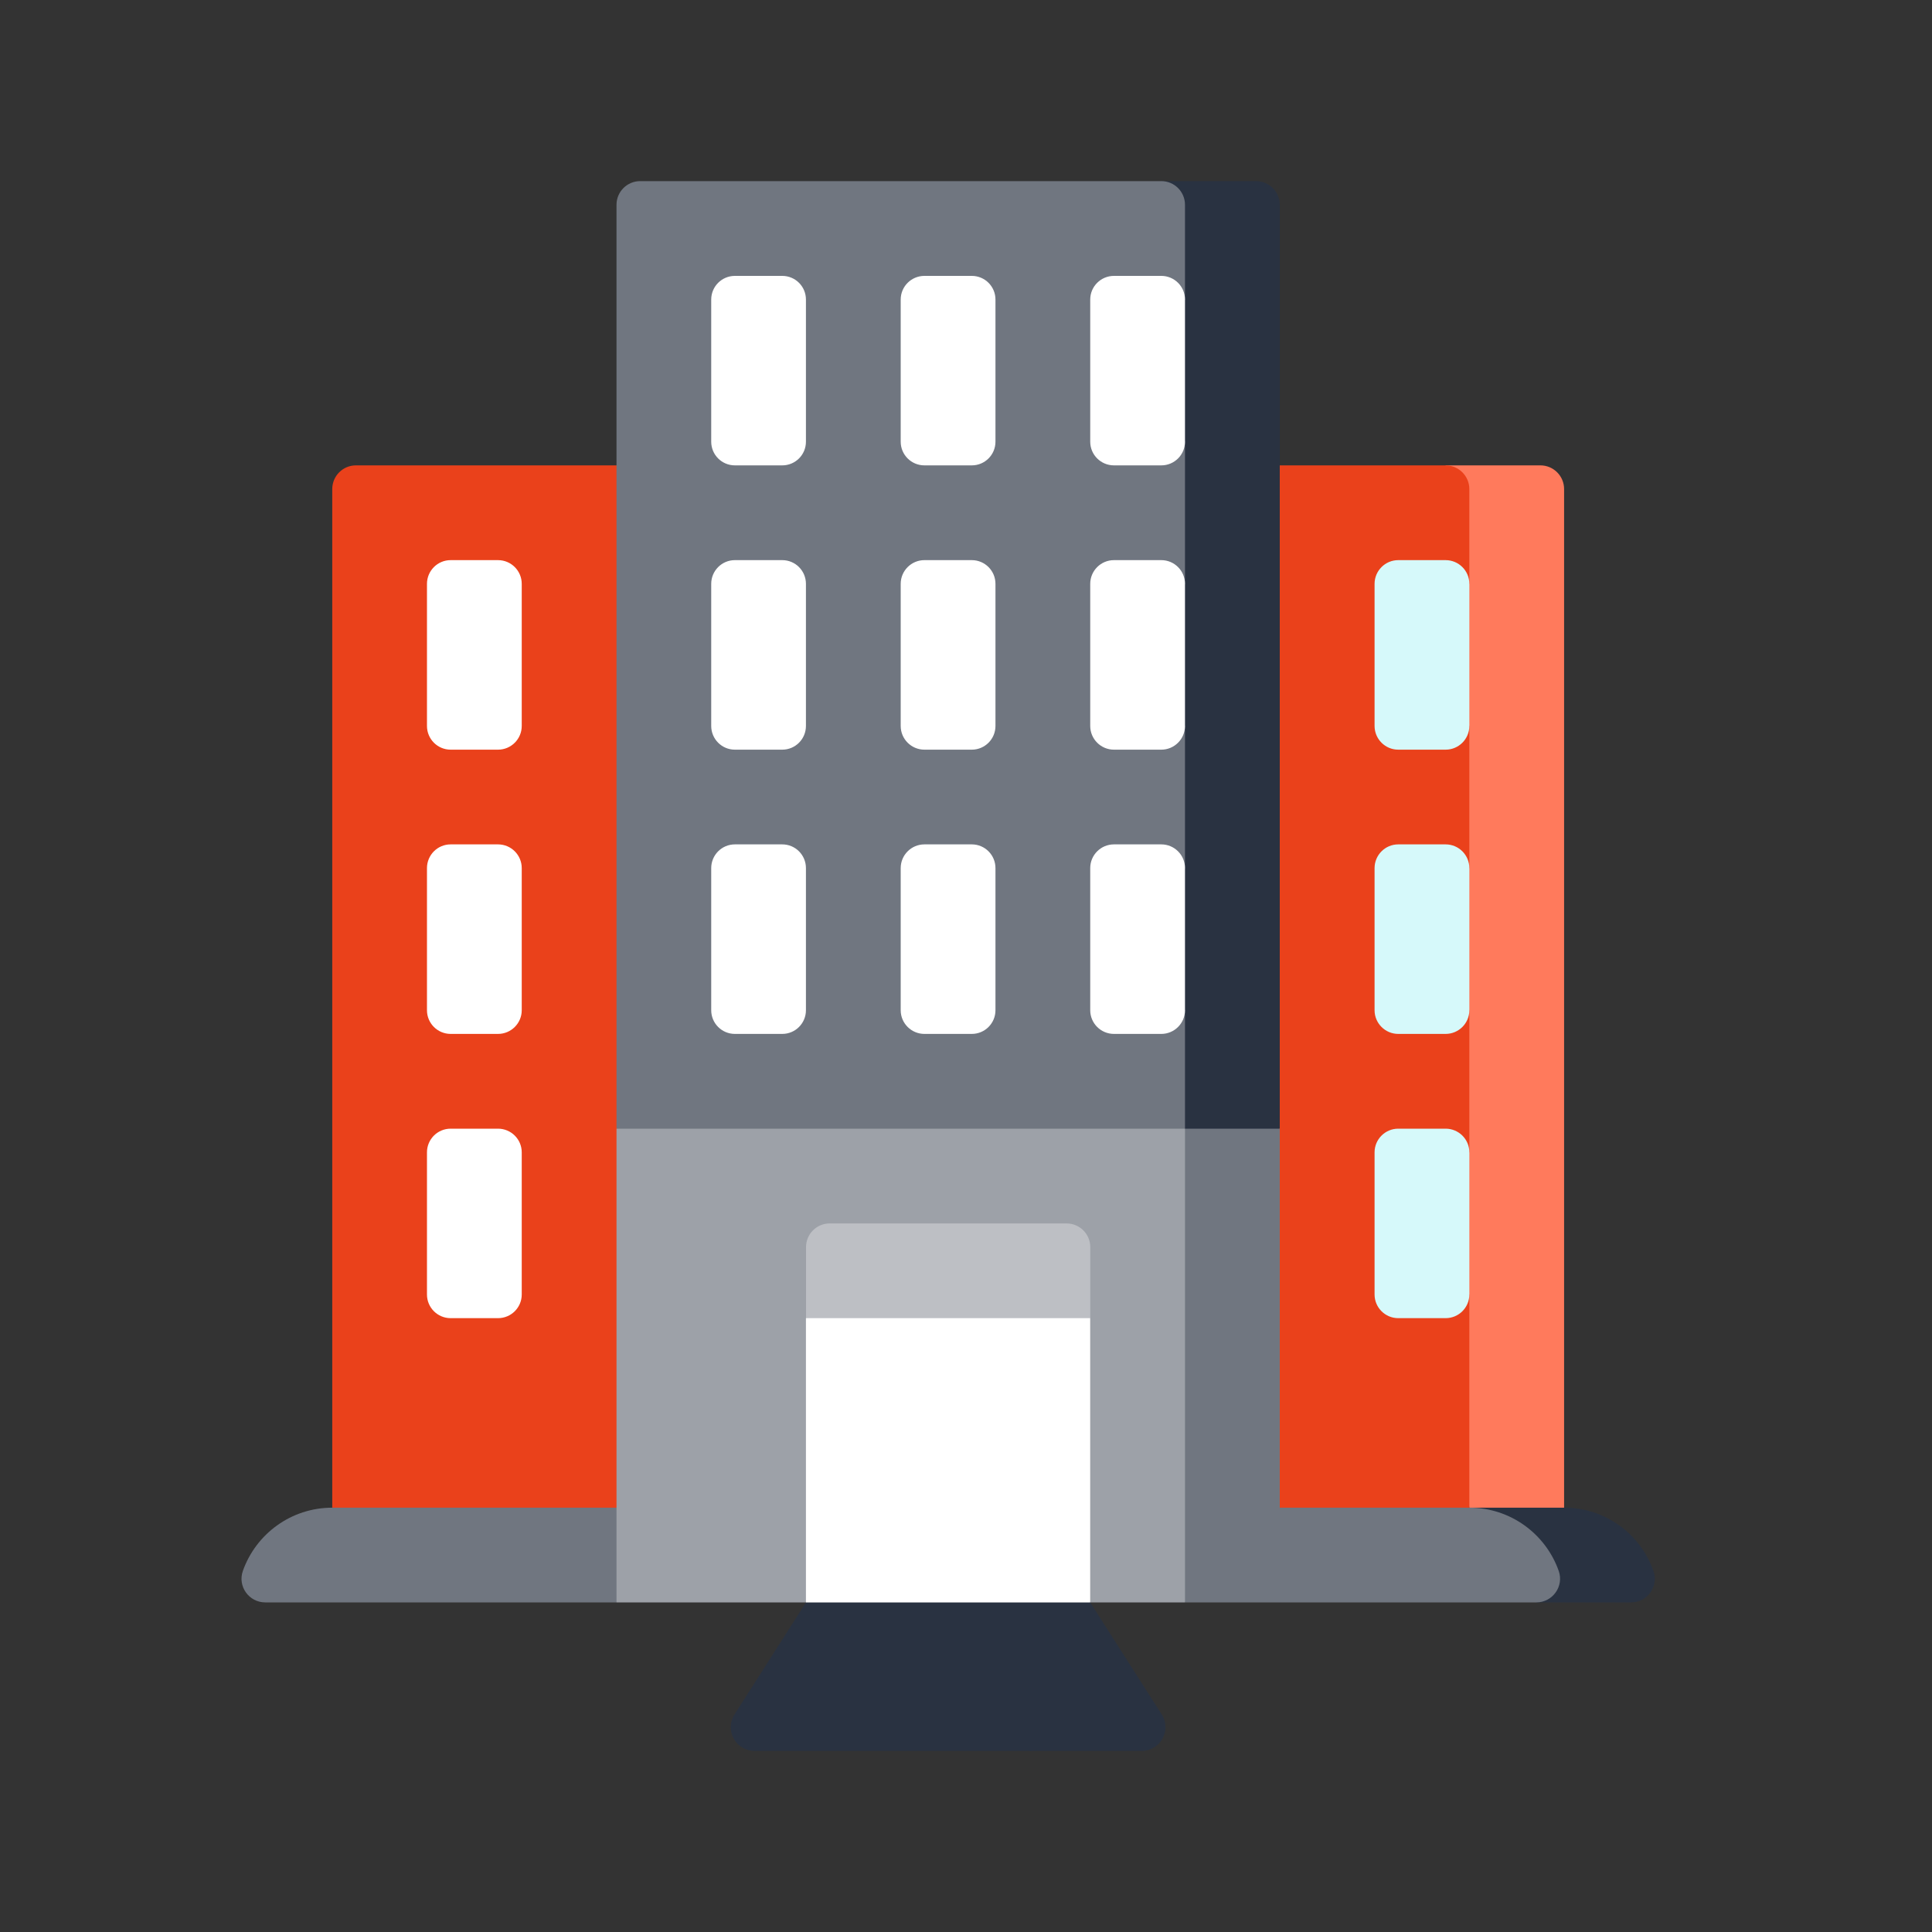
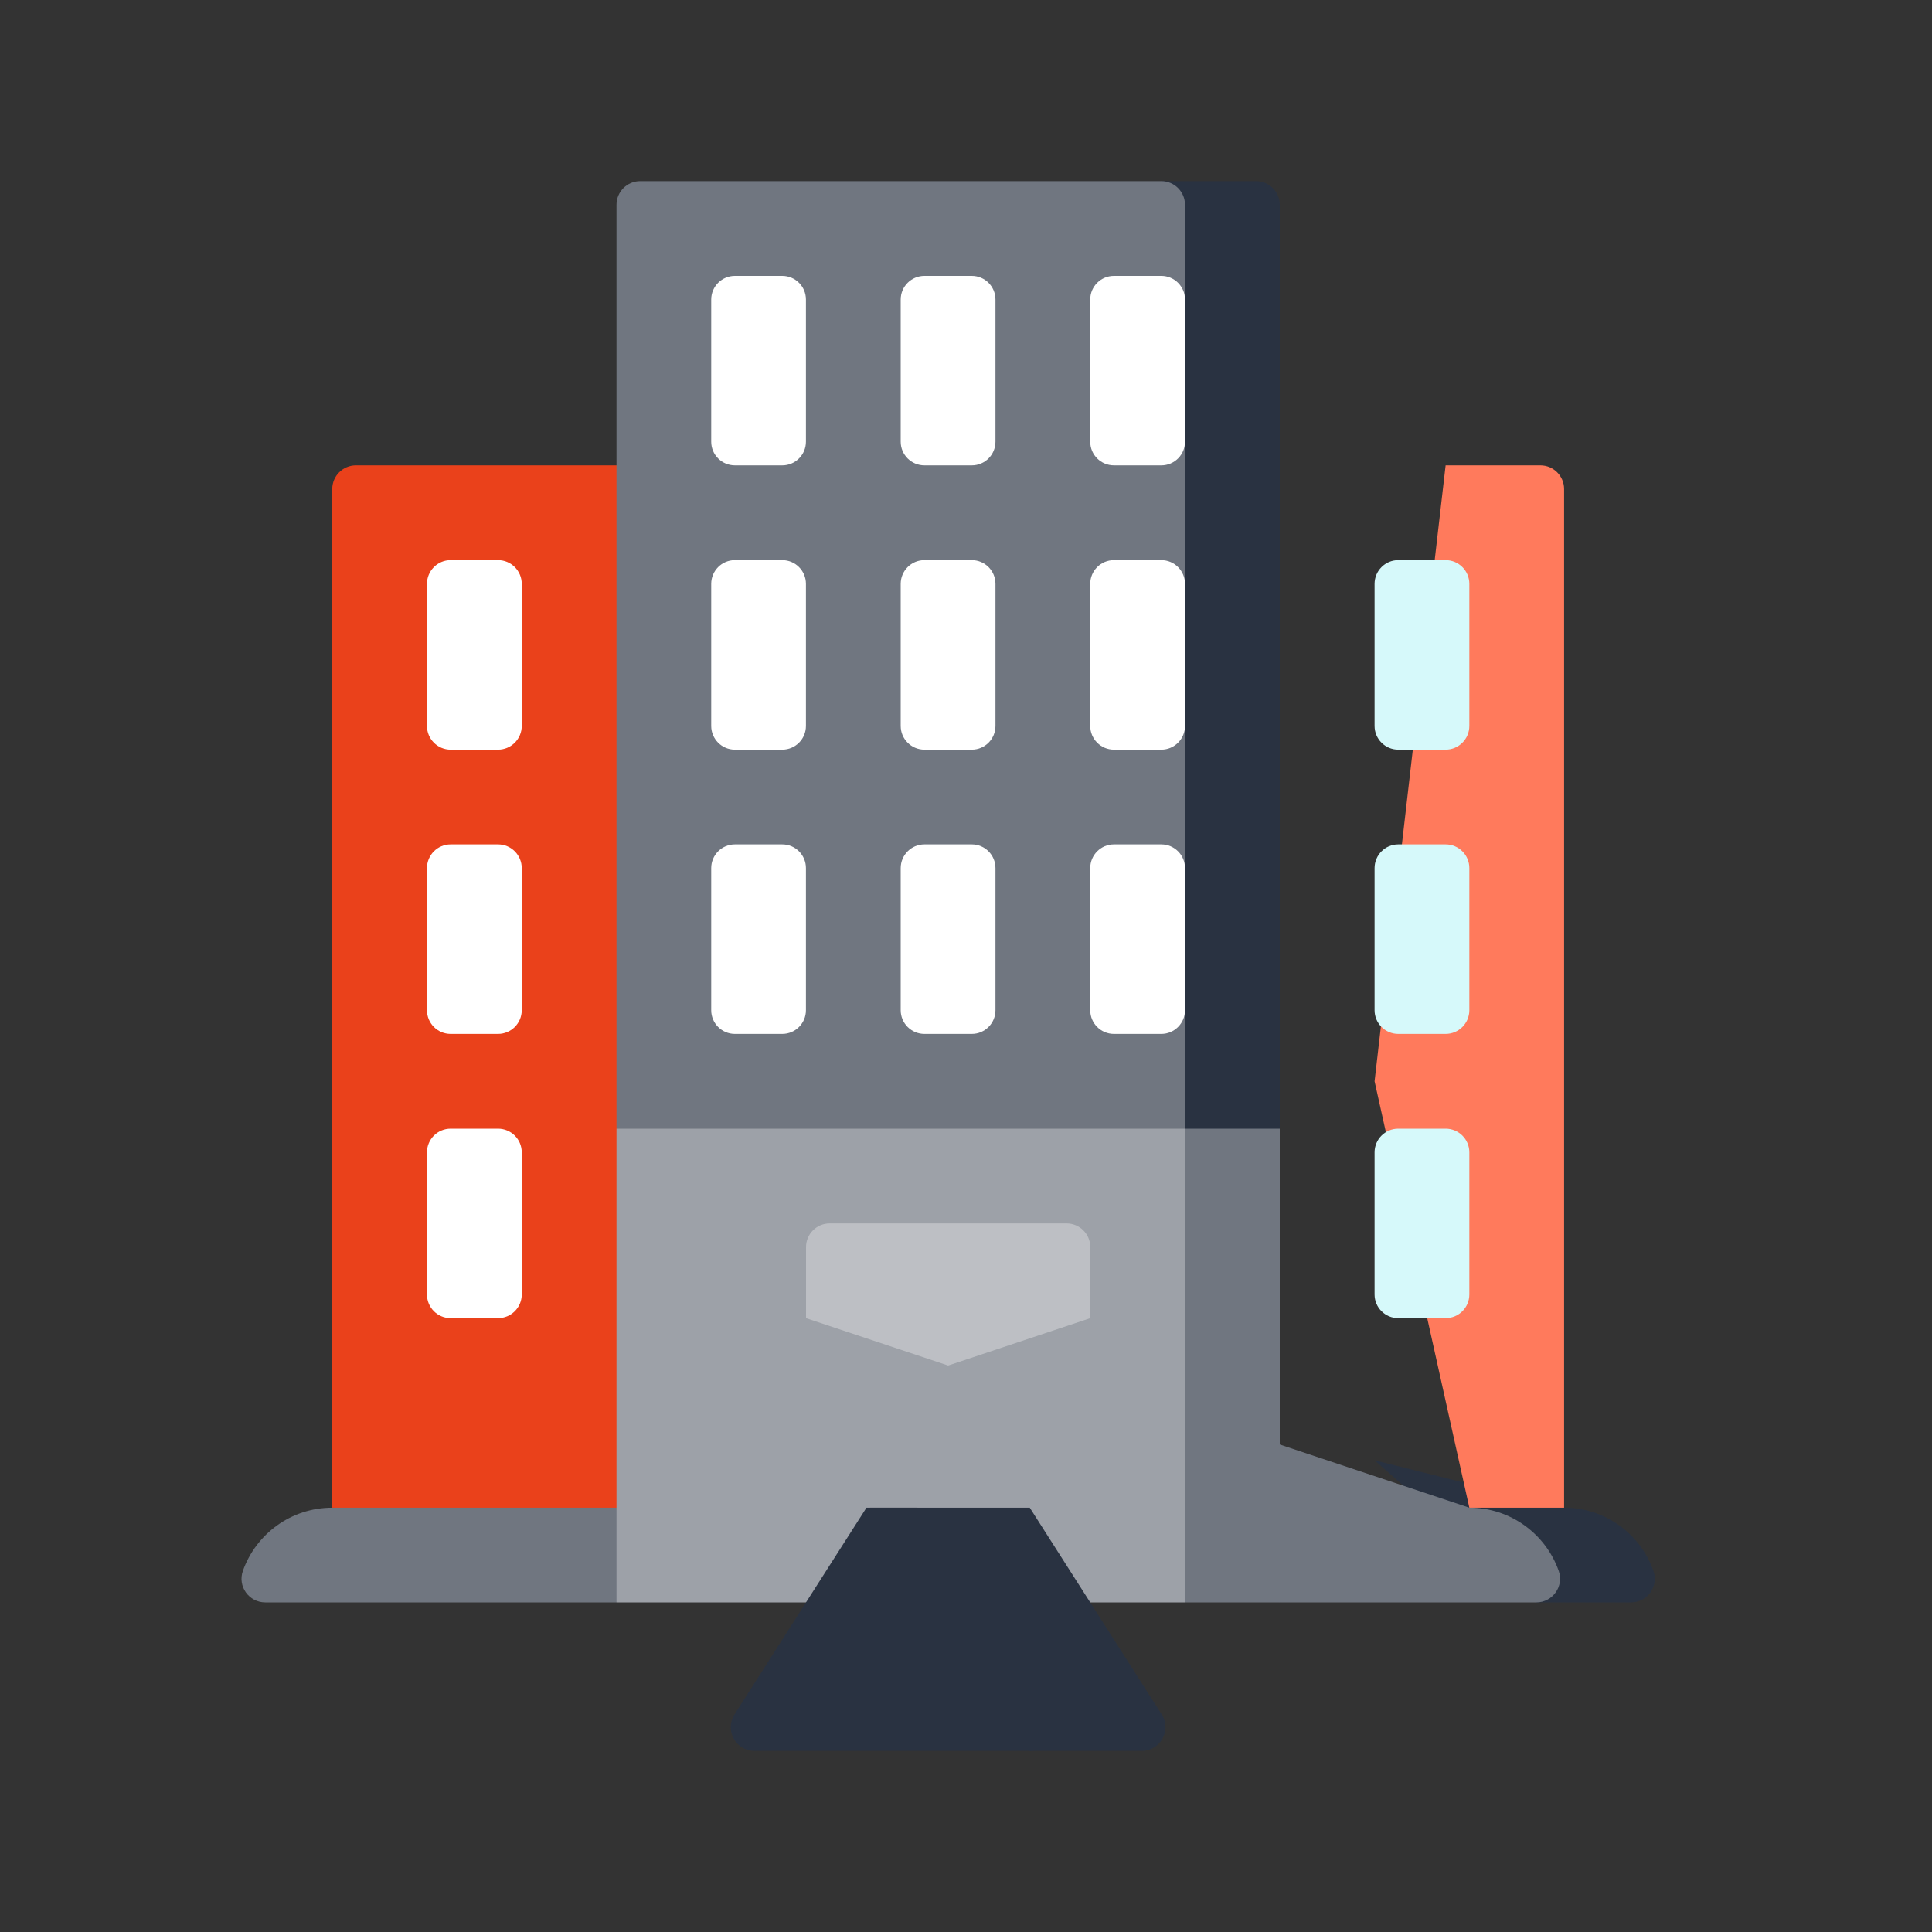
<svg xmlns="http://www.w3.org/2000/svg" width="40" height="40" viewBox="0 0 40 40" fill="none">
  <rect x="0" y="0" width="40" height="40" fill="#333333" stroke="none" />
  <path d="M32.383 31.215L28.459 30.234L31.808 33.176H33.77C34.107 33.176 34.346 32.843 34.233 32.525C33.965 31.762 33.237 31.215 32.383 31.215Z" fill="#293241" />
  <path d="M30.421 31.215L24.535 29.253L26.497 33.176H31.808C32.145 33.176 32.383 32.843 32.272 32.525C32.003 31.762 31.276 31.215 30.421 31.215Z" fill="#707680" />
  <path d="M29.93 9.635L28.459 22.387L30.421 31.215H32.383V10.126C32.383 9.855 32.163 9.635 31.892 9.635H29.93Z" fill="#FF7A5C" />
-   <path d="M29.44 25.329L30.421 23.858V20.915L29.44 19.444L30.421 17.973V15.03L29.44 13.559L30.421 12.088V10.126C30.421 9.855 30.201 9.635 29.93 9.635H24.535V31.215H30.421V26.801L29.44 25.329Z" fill="#EA411B" />
  <path d="M6.879 31.215C6.024 31.215 5.297 31.762 5.028 32.525C4.916 32.843 5.154 33.176 5.492 33.176H12.764L14.726 29.253L6.879 31.215Z" fill="#707680" />
  <path d="M6.879 10.126V31.215H14.726V9.635H7.369C7.098 9.635 6.879 9.855 6.879 10.126Z" fill="#EA411B" />
  <path d="M8.84 15.03V12.088C8.84 11.817 9.059 11.597 9.33 11.597H10.311C10.582 11.597 10.802 11.817 10.802 12.088V15.03C10.802 15.301 10.582 15.521 10.311 15.521H9.33C9.059 15.521 8.84 15.301 8.84 15.03Z" fill="white" />
  <path d="M8.84 26.801V23.858C8.84 23.587 9.059 23.368 9.33 23.368H10.311C10.582 23.368 10.802 23.587 10.802 23.858V26.801C10.802 27.072 10.582 27.291 10.311 27.291H9.33C9.059 27.291 8.84 27.072 8.84 26.801Z" fill="white" />
  <path d="M8.84 20.916V17.973C8.84 17.702 9.059 17.482 9.33 17.482H10.311C10.582 17.482 10.802 17.702 10.802 17.973V20.916C10.802 21.186 10.582 21.406 10.311 21.406H9.33C9.059 21.406 8.84 21.186 8.84 20.916Z" fill="white" />
  <path d="M28.459 15.03V12.088C28.459 11.817 28.679 11.597 28.949 11.597H29.93C30.201 11.597 30.421 11.817 30.421 12.088V15.03C30.421 15.301 30.201 15.521 29.93 15.521H28.949C28.679 15.521 28.459 15.301 28.459 15.03Z" fill="#D6F9FA" />
  <path d="M28.459 26.801V23.858C28.459 23.587 28.679 23.368 28.949 23.368H29.93C30.201 23.368 30.421 23.587 30.421 23.858V26.801C30.421 27.072 30.201 27.291 29.93 27.291H28.949C28.679 27.291 28.459 27.072 28.459 26.801Z" fill="#D6F9FA" />
  <path d="M28.459 20.916V17.973C28.459 17.702 28.679 17.482 28.949 17.482H29.93C30.201 17.482 30.421 17.702 30.421 17.973V20.916C30.421 21.186 30.201 21.406 29.93 21.406H28.949C28.679 21.406 28.459 21.186 28.459 20.916Z" fill="#D6F9FA" />
  <path d="M24.044 3.75L22.572 25.329L26.496 23.368V4.24C26.496 3.97 26.276 3.75 26.005 3.75H24.044Z" fill="#293241" />
  <path d="M23.553 19.444L24.534 17.973V15.03L23.553 13.559L24.534 12.088V9.145L23.553 7.674L24.534 6.202V4.24C24.534 3.97 24.315 3.75 24.044 3.75H13.254C12.983 3.75 12.764 3.97 12.764 4.24V23.368L24.534 25.329V20.916L23.553 19.444Z" fill="#707680" />
  <path d="M24.534 33.176H26.496V23.368H24.534L22.572 28.272L24.534 33.176Z" fill="#707680" />
  <path d="M12.764 23.368V33.176H16.687L19.63 32.196L22.573 33.176H24.534V23.368H12.764Z" fill="#9DA1A8" />
  <path d="M21.32 31.215H18.012L21.312 36.25H23.639C24.026 36.25 24.261 35.822 24.052 35.496L21.32 31.215Z" fill="#293241" />
  <path d="M17.939 31.215L15.207 35.496C14.998 35.822 15.233 36.25 15.62 36.25H21.312C21.699 36.25 21.934 35.822 21.725 35.496L18.993 31.215H17.939Z" fill="#293241" />
  <path d="M22.082 25.33H17.178C16.907 25.33 16.688 25.549 16.688 25.82V27.291L19.63 28.272L22.573 27.291V25.82C22.573 25.549 22.353 25.33 22.082 25.33Z" fill="#BDBFC4" />
-   <path d="M16.686 27.291H22.571V33.177H16.686V27.291Z" fill="white" />
  <path d="M18.648 20.916V17.973C18.648 17.702 18.868 17.482 19.139 17.482H20.12C20.391 17.482 20.61 17.702 20.61 17.973V20.916C20.61 21.186 20.391 21.406 20.12 21.406H19.139C18.868 21.406 18.648 21.186 18.648 20.916Z" fill="white" />
  <path d="M22.572 20.916V17.973C22.572 17.702 22.792 17.482 23.063 17.482H24.044C24.314 17.482 24.534 17.702 24.534 17.973V20.916C24.534 21.186 24.314 21.406 24.044 21.406H23.063C22.792 21.406 22.572 21.186 22.572 20.916Z" fill="white" />
  <path d="M18.648 15.03V12.088C18.648 11.817 18.868 11.597 19.139 11.597H20.12C20.391 11.597 20.61 11.817 20.61 12.088V15.03C20.61 15.301 20.391 15.521 20.12 15.521H19.139C18.868 15.521 18.648 15.301 18.648 15.03Z" fill="white" />
  <path d="M14.725 20.916V17.973C14.725 17.702 14.944 17.482 15.215 17.482H16.196C16.467 17.482 16.686 17.702 16.686 17.973V20.916C16.686 21.186 16.467 21.406 16.196 21.406H15.215C14.944 21.406 14.725 21.186 14.725 20.916Z" fill="white" />
  <path d="M14.725 15.03V12.088C14.725 11.817 14.944 11.597 15.215 11.597H16.196C16.467 11.597 16.686 11.817 16.686 12.088V15.03C16.686 15.301 16.467 15.521 16.196 15.521H15.215C14.944 15.521 14.725 15.301 14.725 15.03Z" fill="white" />
  <path d="M22.572 15.03V12.088C22.572 11.817 22.792 11.597 23.063 11.597H24.044C24.314 11.597 24.534 11.817 24.534 12.088V15.03C24.534 15.301 24.314 15.521 24.044 15.521H23.063C22.792 15.521 22.572 15.301 22.572 15.03Z" fill="white" />
  <path d="M18.648 9.145V6.202C18.648 5.931 18.868 5.712 19.139 5.712H20.12C20.391 5.712 20.61 5.931 20.61 6.202V9.145C20.61 9.416 20.391 9.635 20.12 9.635H19.139C18.868 9.635 18.648 9.416 18.648 9.145Z" fill="white" />
  <path d="M14.725 9.145V6.202C14.725 5.931 14.944 5.712 15.215 5.712H16.196C16.467 5.712 16.686 5.931 16.686 6.202V9.145C16.686 9.416 16.467 9.635 16.196 9.635H15.215C14.944 9.635 14.725 9.416 14.725 9.145Z" fill="white" />
  <path d="M22.572 9.145V6.202C22.572 5.931 22.792 5.712 23.063 5.712H24.044C24.314 5.712 24.534 5.931 24.534 6.202V9.145C24.534 9.416 24.314 9.635 24.044 9.635H23.063C22.792 9.635 22.572 9.416 22.572 9.145Z" fill="white" />
</svg>